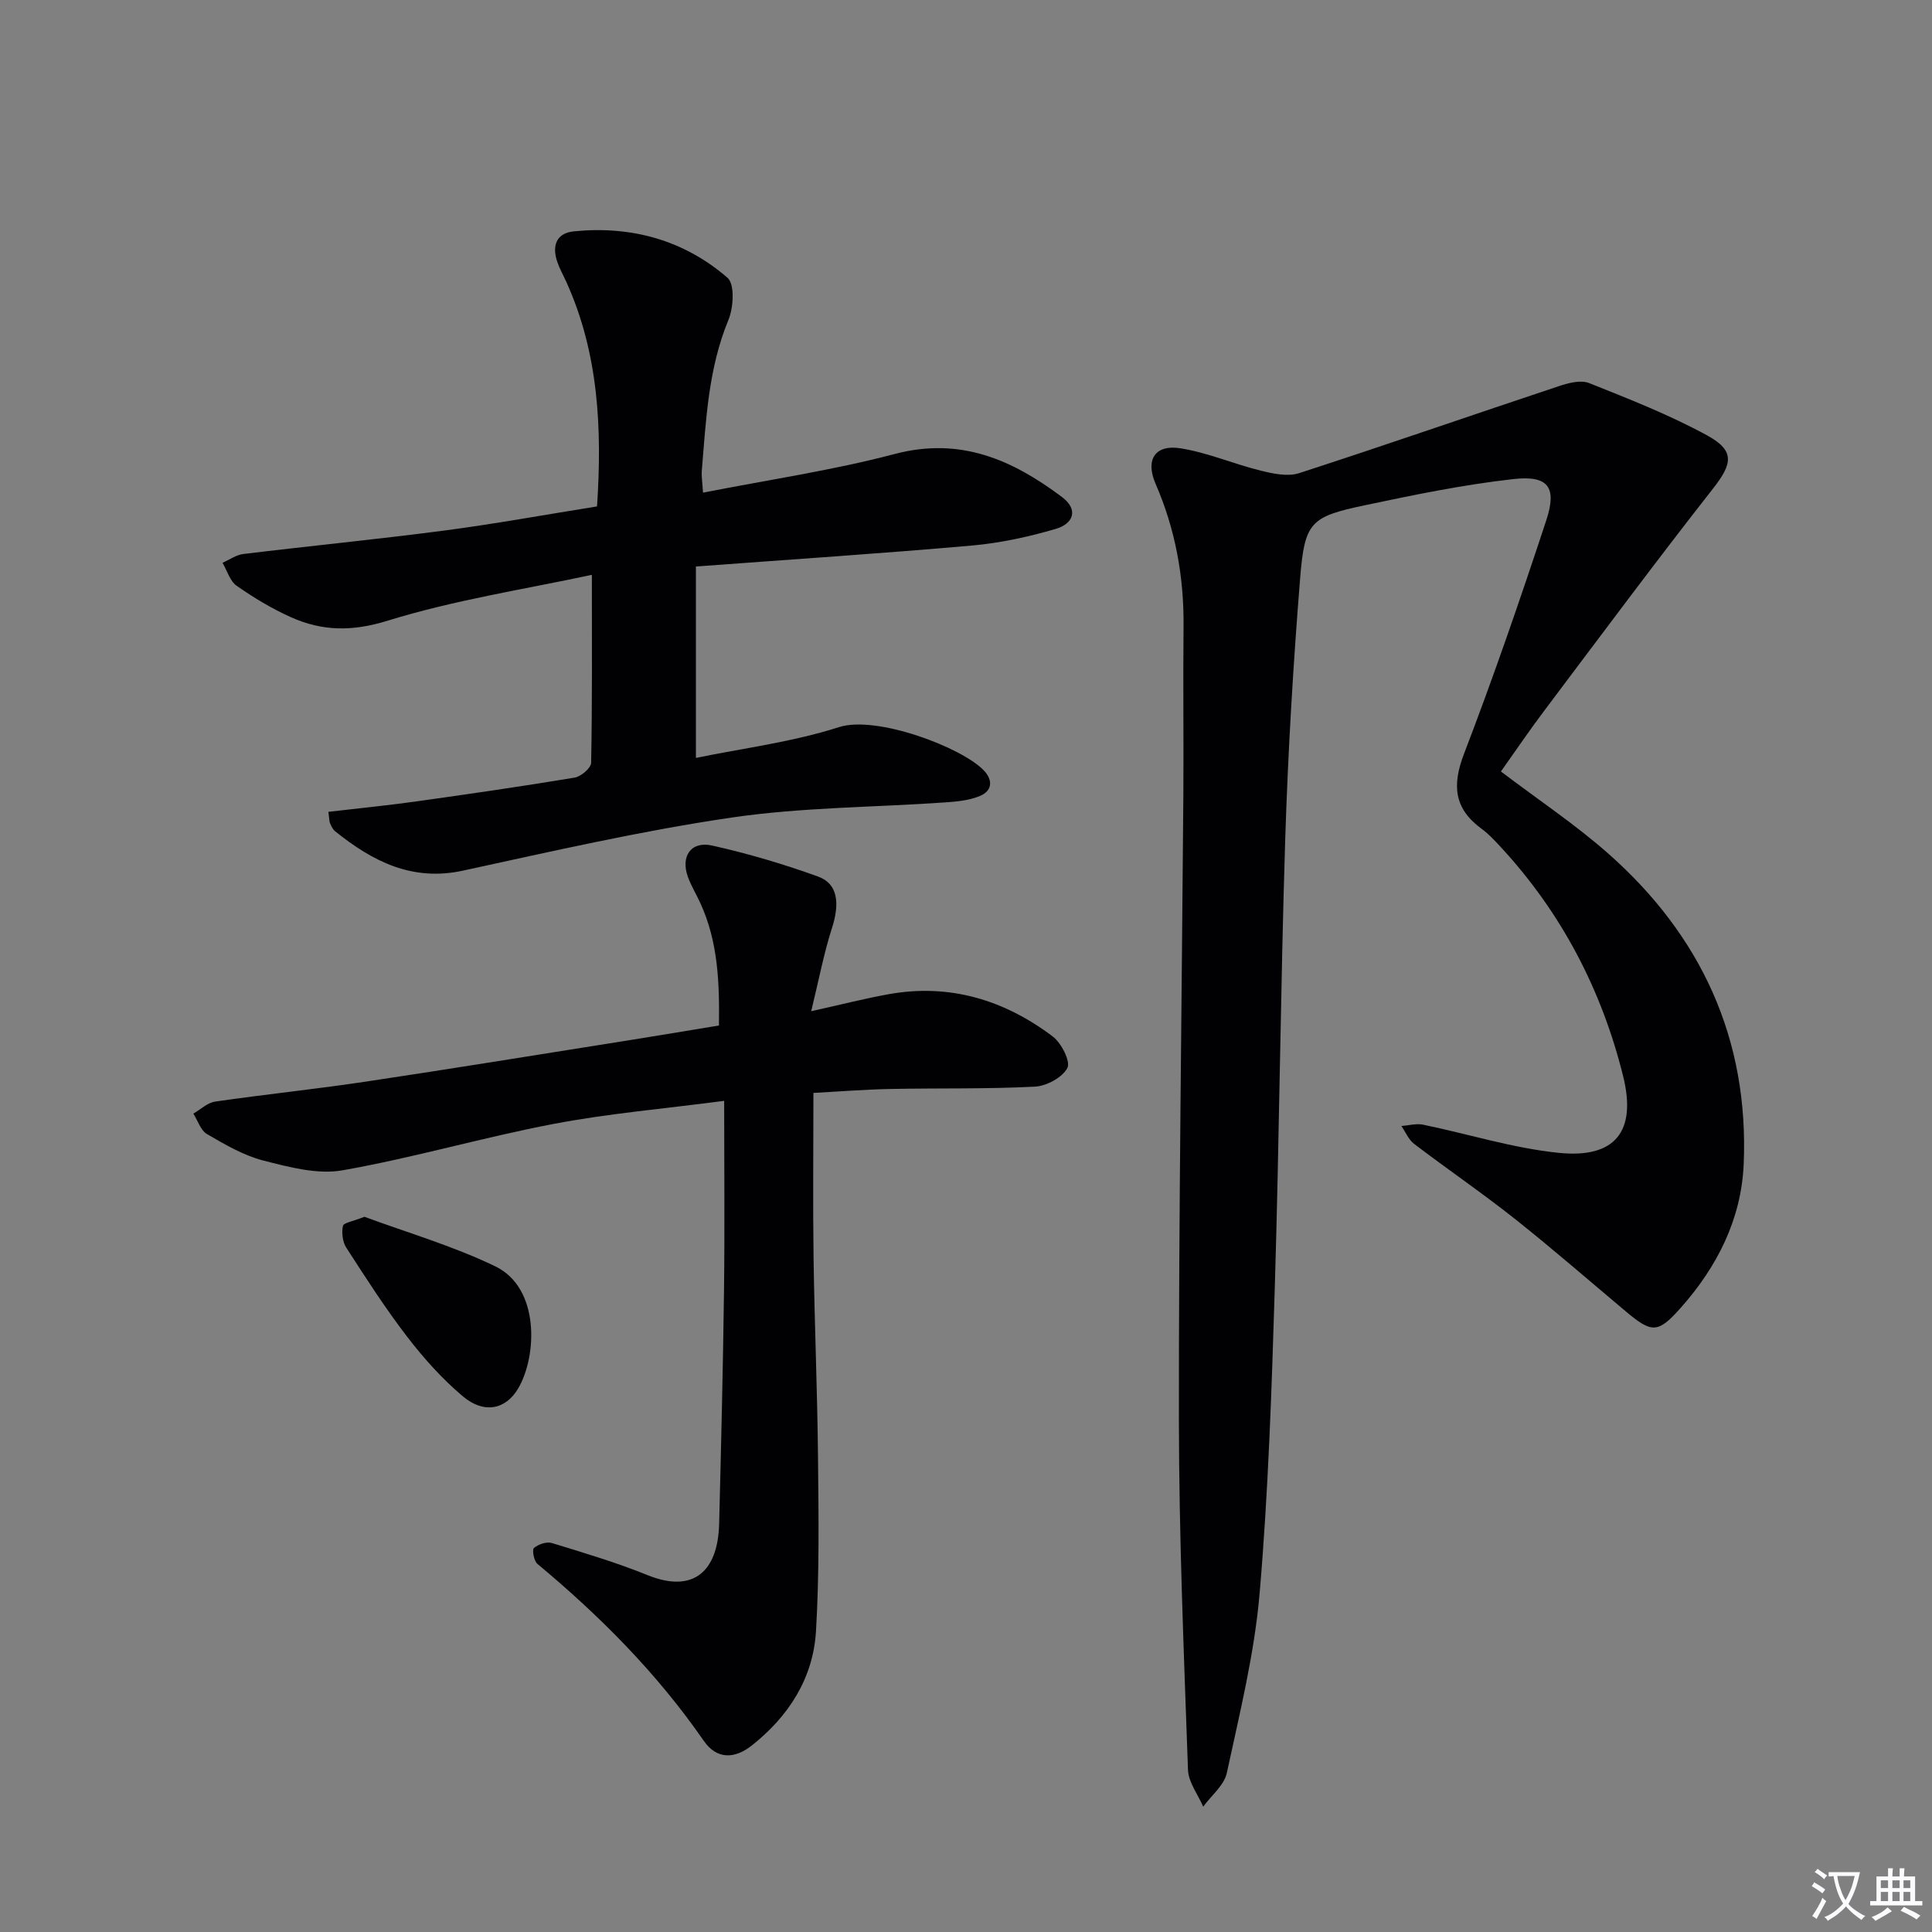
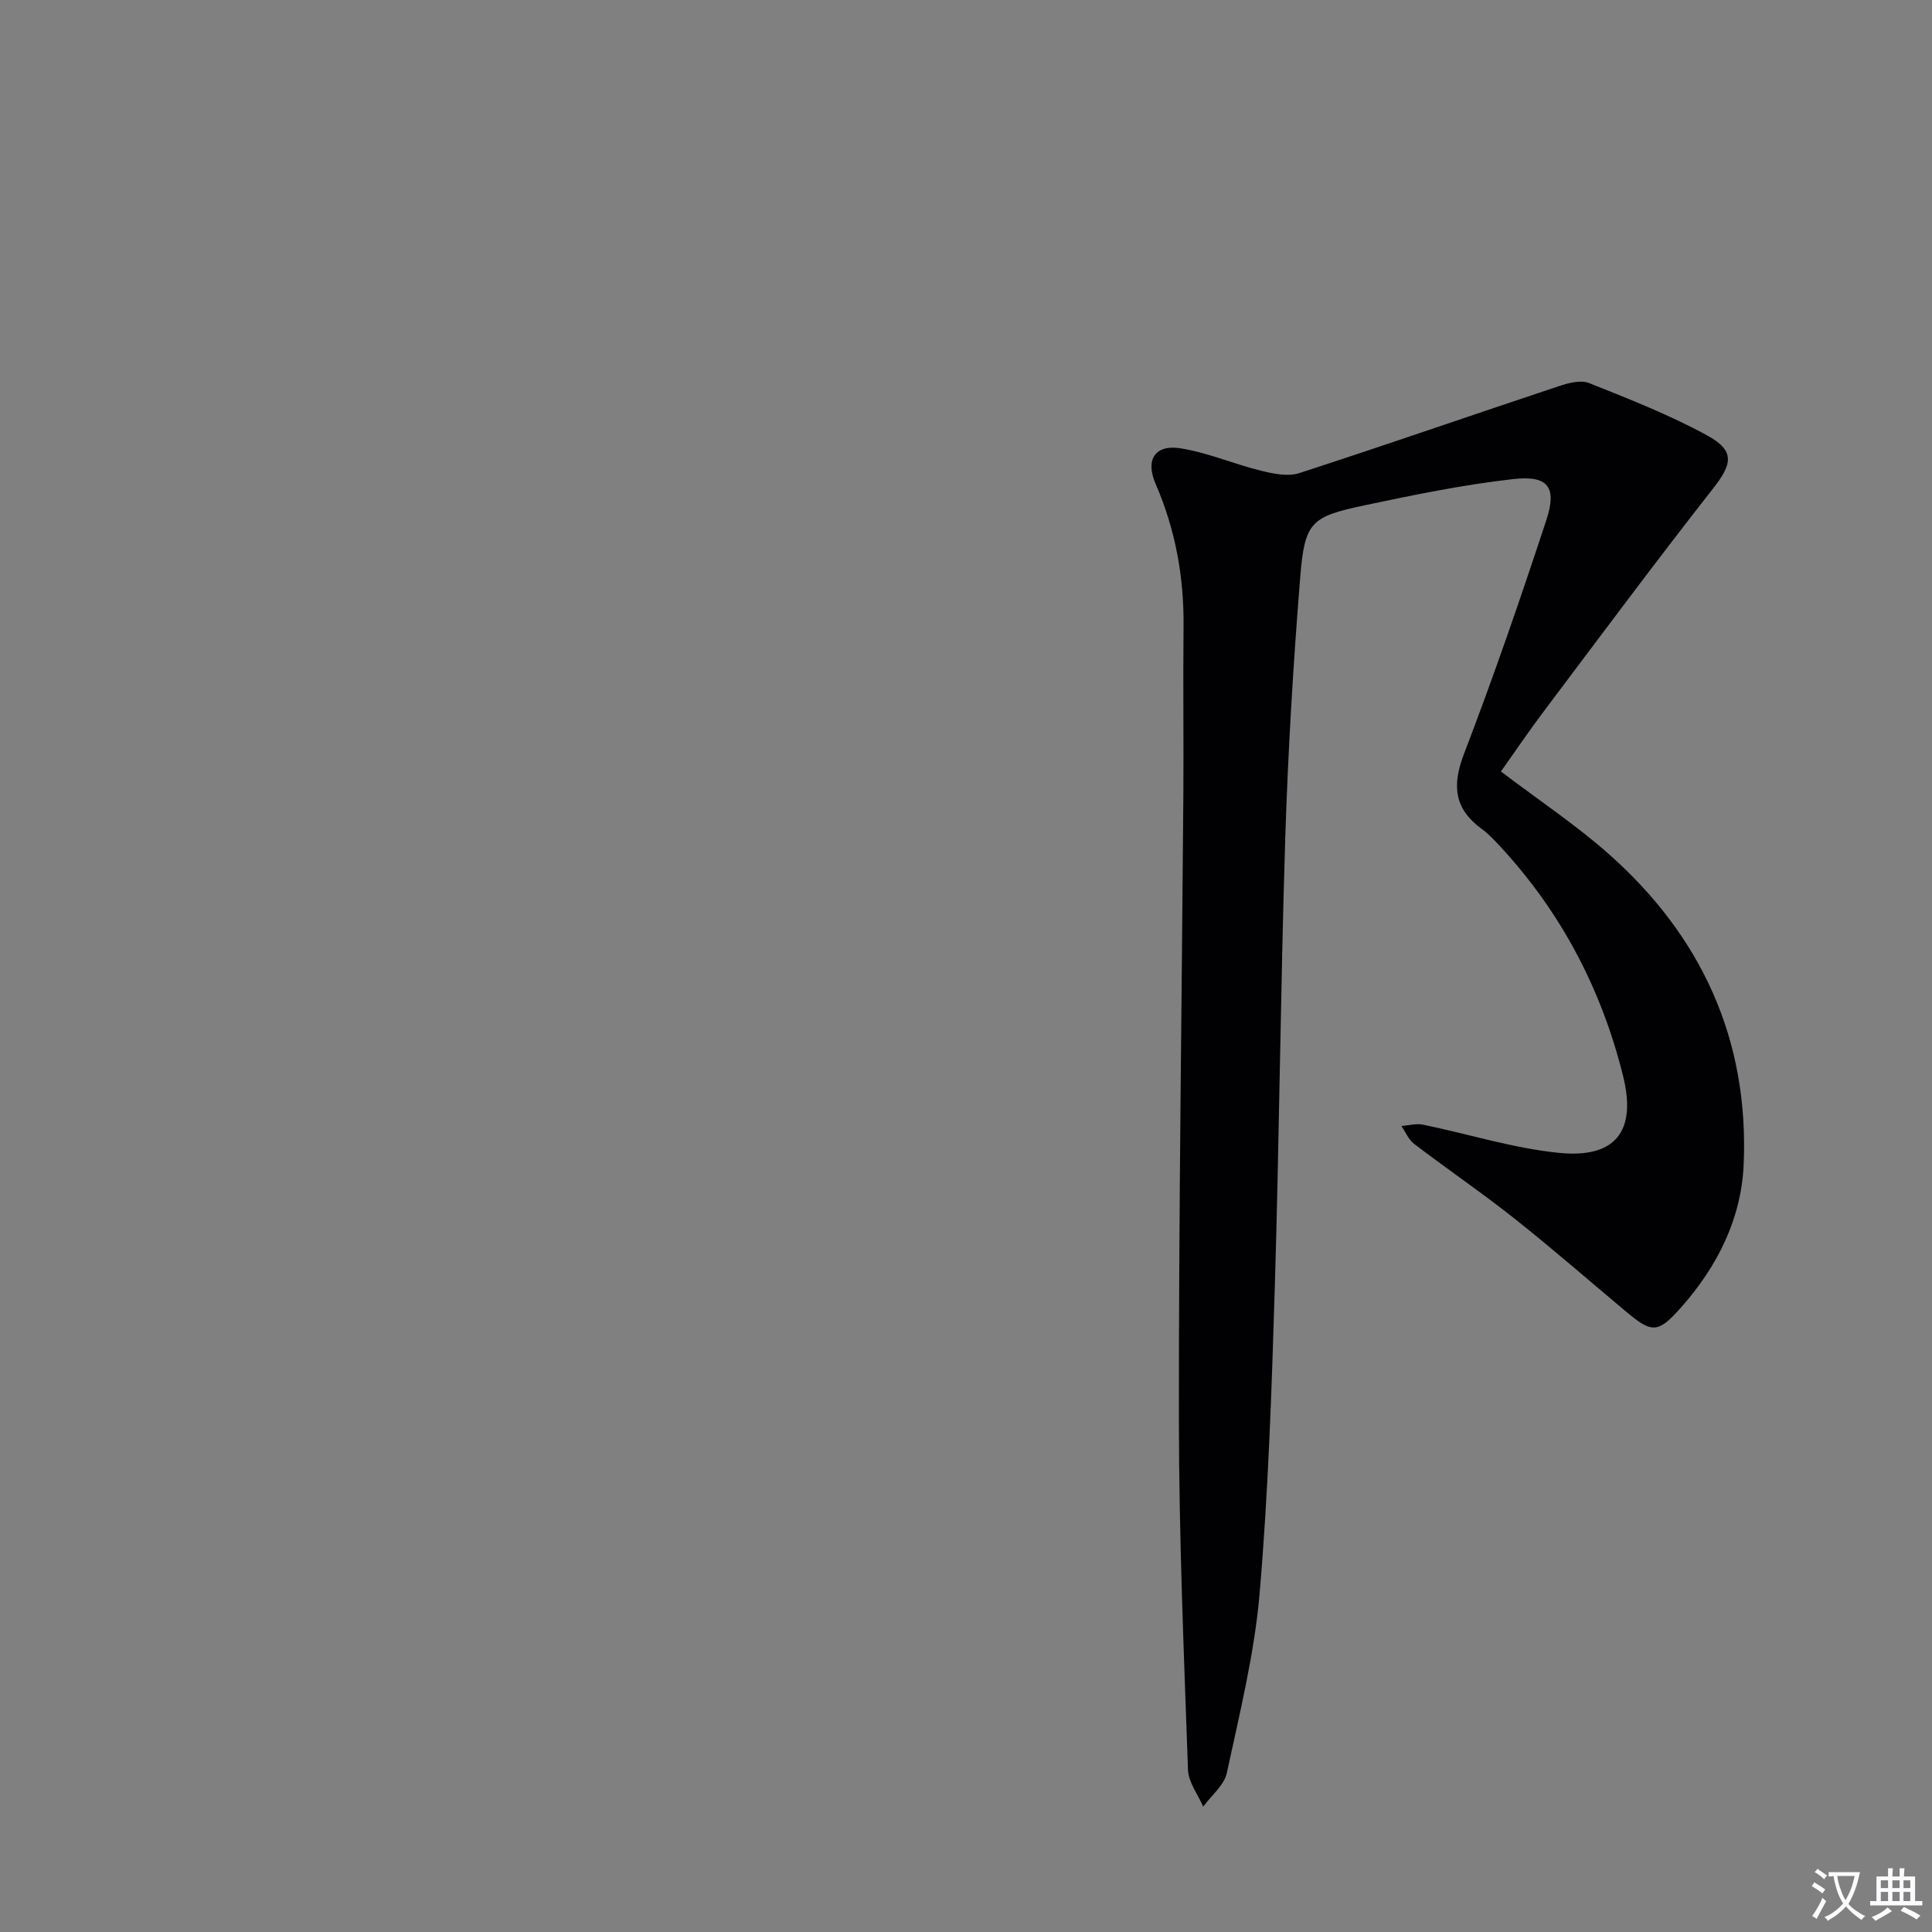
<svg xmlns="http://www.w3.org/2000/svg" enable-background="new 0 0 400 400" viewBox="0 0 400 400">
  <rect x="0" y="0" width="400" height="400" fill="#808080" stroke="none" />
  <path d="m377.9 391.2c-.2.3-.4.5-.6.8-.7-.6-1.4-1-2.2-1.5.2-.3.4-.5.5-.8.6.4 1.4.8 2.3 1.5zm-1.8 6.1c-.2-.2-.5-.4-.9-.6.4-.6.8-1.2 1.2-1.9s.7-1.3.9-1.9c.3.3.5.5.8.7-.7 1.3-1.4 2.6-2 3.7zm2.2-9c-.3.3-.5.5-.6.8-.6-.6-1.3-1.1-2-1.5.3-.3.5-.5.6-.7.6.5 1.3.9 2 1.4zm.3.2v-.9h2 4.5c-.3 1.3-.6 2.5-1 3.6s-.9 2.1-1.4 3c.4.5 1 1 1.6 1.4s1.2.8 1.9 1.1c-.3.2-.5.4-.8.8-.4-.3-1-.7-1.6-1.2s-1.2-1.1-1.6-1.6c-.5.6-1.1 1.1-1.7 1.6s-1.4.9-2.1 1.4c-.1-.3-.3-.5-.7-.8.6-.2 1.2-.5 1.9-1s1.4-1.1 2-1.8c-.5-.8-.9-1.6-1.2-2.5s-.6-2-.8-3.2c-.4.1-.7.1-1 .1zm2.5 2.7c.3 1 .7 1.7 1 2.2.3-.5.6-1.1 1-2s.6-1.9.9-3h-3.2-.4c.1.9.3 1.8.7 2.8z" fill="#fbfafc" />
  <path d="m396.5 388.5v1.5 3.6h1.5v.9c-.4 0-1 0-1.7 0h-7.9c-.5 0-.9 0-1.2 0v-.9h1.3v-3.5c0-.7 0-1.2 0-1.6h2.4c0-.8 0-1.4 0-1.7h1c0 .3-.1.8-.1 1.7h1.5c0-.8 0-1.4 0-1.7h1c0 .3-.1.9-.1 1.7zm-8.2 9.2c-.2-.3-.5-.5-.8-.8.8-.3 1.4-.6 1.9-.9s1-.7 1.4-1.1c.3.3.6.5.9.8-1.6 1-2.8 1.6-3.4 2zm2.6-6.8v-1.6h-1.5v1.6zm0 2.7v-1.9h-1.5v1.9zm2.4-2.7v-1.6h-1.5v1.6zm0 2.7v-1.9h-1.5v1.9zm.2 2 .7-.8c.4.2.9.5 1.6.8s1.3.7 1.8 1c-.3.3-.5.5-.8.8-.4-.3-1.5-1-3.3-1.8zm2-4.7v-1.6h-1.4v1.6zm0 2.7v-1.9h-1.4v1.9z" fill="#fbfafc" />
  <g fill="#010103">
    <path d="m310.75 159.73c7.74 5.87 15.39 10.96 22.21 16.98 19.28 17.02 29.17 38.5 28.05 64.37-.49 11.3-5.47 21.16-12.97 29.62-4.78 5.39-6.01 5.37-11.44.81-7.65-6.42-15.19-12.99-23.01-19.19-6.78-5.37-13.93-10.25-20.81-15.49-1.15-.88-1.77-2.45-2.64-3.7 1.5-.11 3.07-.57 4.48-.28 9.4 1.93 18.68 4.89 28.16 5.84 11.63 1.17 16.11-4.44 13.27-15.89-4.43-17.85-12.75-33.8-25.3-47.39-1.24-1.34-2.5-2.72-3.97-3.79-5.71-4.17-6.19-8.97-3.68-15.53 6.12-15.95 11.69-32.13 17.04-48.37 2.26-6.87.42-9.35-6.84-8.53-10.35 1.16-20.62 3.28-30.83 5.44-11.09 2.35-12.35 3.44-13.28 14.95-1.45 18.04-2.53 36.13-3.1 54.21-.97 30.94-1.22 61.91-2.16 92.85-.64 21.1-1.34 42.24-3.14 63.26-1.07 12.5-4.14 24.85-6.79 37.17-.55 2.56-3.21 4.67-4.89 6.98-1.1-2.54-3.06-5.06-3.15-7.63-.85-24.11-1.86-48.22-1.88-72.34-.04-43.14.6-86.28.92-129.42.08-11.63-.08-23.26.04-34.89.11-10.29-1.68-20.14-5.79-29.61-2.15-4.94-.15-8.17 5.11-7.35 5.65.88 11.05 3.25 16.65 4.63 2.57.63 5.6 1.29 7.96.52 17.99-5.83 35.85-12.05 53.8-18.02 1.97-.66 4.52-1.32 6.26-.62 8.27 3.3 16.63 6.57 24.42 10.83 5.85 3.2 5.21 5.91 1.17 11.06-11.8 15.04-23.2 30.39-34.7 45.67-3.11 4.11-6 8.37-9.17 12.85z" />
-     <path d="m149.93 227.92c-12.34 1.62-23.95 2.61-35.34 4.78-14.64 2.79-29.01 7.02-43.67 9.6-5.2.92-11.06-.66-16.39-2.02-4.1-1.05-7.96-3.32-11.67-5.48-1.32-.77-1.91-2.79-2.83-4.24 1.5-.86 2.93-2.26 4.52-2.49 10.35-1.5 20.77-2.57 31.11-4.12 18.22-2.73 36.4-5.7 54.59-8.58 6.05-.96 12.09-1.98 18.6-3.05.12-8.79-.16-17.31-3.86-25.36-.83-1.82-1.89-3.55-2.57-5.41-1.54-4.26.64-7.47 5.02-6.49 7.42 1.66 14.77 3.83 21.93 6.42 4.12 1.49 4.53 5.54 2.87 10.7-1.69 5.25-2.71 10.72-4.29 17.18 6.36-1.41 11.14-2.64 15.98-3.51 12.65-2.29 23.99 1.16 34.04 8.75 1.78 1.35 3.72 5.18 3.02 6.51-1.05 1.98-4.32 3.75-6.74 3.87-9.97.51-19.98.28-29.98.48-5.27.11-10.54.53-15.86.82 0 11.6-.13 22.89.03 34.17.2 13.81.79 27.62.92 41.43.12 11.95.29 23.93-.42 35.85-.58 9.72-5.63 17.59-13.27 23.64-3.52 2.79-7.24 2.99-9.97-.96-9.65-13.95-21.45-25.81-34.43-36.62-.73-.61-1.15-2.92-.72-3.29.9-.78 2.63-1.37 3.72-1.03 6.66 2.04 13.37 4.04 19.82 6.65 9.43 3.81 14.55-.72 14.8-10.62.41-16.14.8-32.28 1.01-48.43.16-12.85.03-25.65.03-39.15z" />
-     <path d="m144.08 117.29v39.63c9.63-1.99 19.93-3.27 29.64-6.38 7.75-2.49 25.51 4.22 30.01 9.01 1.95 2.08 1.61 4.22-.83 5.24-2.21.93-4.79 1.17-7.24 1.34-14.75 1.03-29.64 1-44.22 3.14-18.66 2.74-37.11 6.97-55.56 10.98-10.57 2.3-18.74-1.92-26.48-8.13-.49-.39-.8-1.06-1.06-1.66-.19-.43-.15-.95-.35-2.38 6.06-.71 12.06-1.3 18.02-2.13 10.99-1.54 21.99-3.13 32.95-4.95 1.33-.22 3.41-1.99 3.43-3.07.24-12.59.15-25.19.15-38.92-13.74 2.96-28.34 5.18-42.29 9.5-7.35 2.28-13.55 2.18-20.05-.74-3.92-1.76-7.67-4.02-11.2-6.49-1.4-.98-1.98-3.14-2.93-4.76 1.43-.63 2.82-1.64 4.31-1.82 13.84-1.68 27.73-3.04 41.56-4.85 10.51-1.38 20.94-3.29 31.67-5 1.07-16.2.32-31.79-6.41-46.6-.62-1.36-1.37-2.68-1.84-4.09-1.09-3.26-.21-5.89 3.43-6.26 11.9-1.2 22.81 1.79 31.84 9.62 1.52 1.32 1.24 6.17.18 8.72-4.16 10.07-4.63 20.66-5.51 31.23-.09 1.11.11 2.25.25 4.53 13.51-2.66 26.8-4.61 39.71-8.01 13.54-3.57 24.3 1.18 34.57 8.88 3.69 2.77 2.2 5.61-1.18 6.61-5.67 1.67-11.57 2.95-17.45 3.47-18.7 1.65-37.43 2.87-57.12 4.34z" />
-     <path d="m75.45 251.92c8.65 3.21 18.23 5.99 27.09 10.26 9.26 4.47 8.67 18.53 4.78 25.22-2.61 4.49-7.14 5.35-11.46 1.72-4.28-3.59-8.1-7.87-11.52-12.31-4.55-5.91-8.59-12.21-12.64-18.48-.78-1.2-1-3.11-.7-4.52.15-.66 2.12-.95 4.45-1.89z" />
  </g>
</svg>